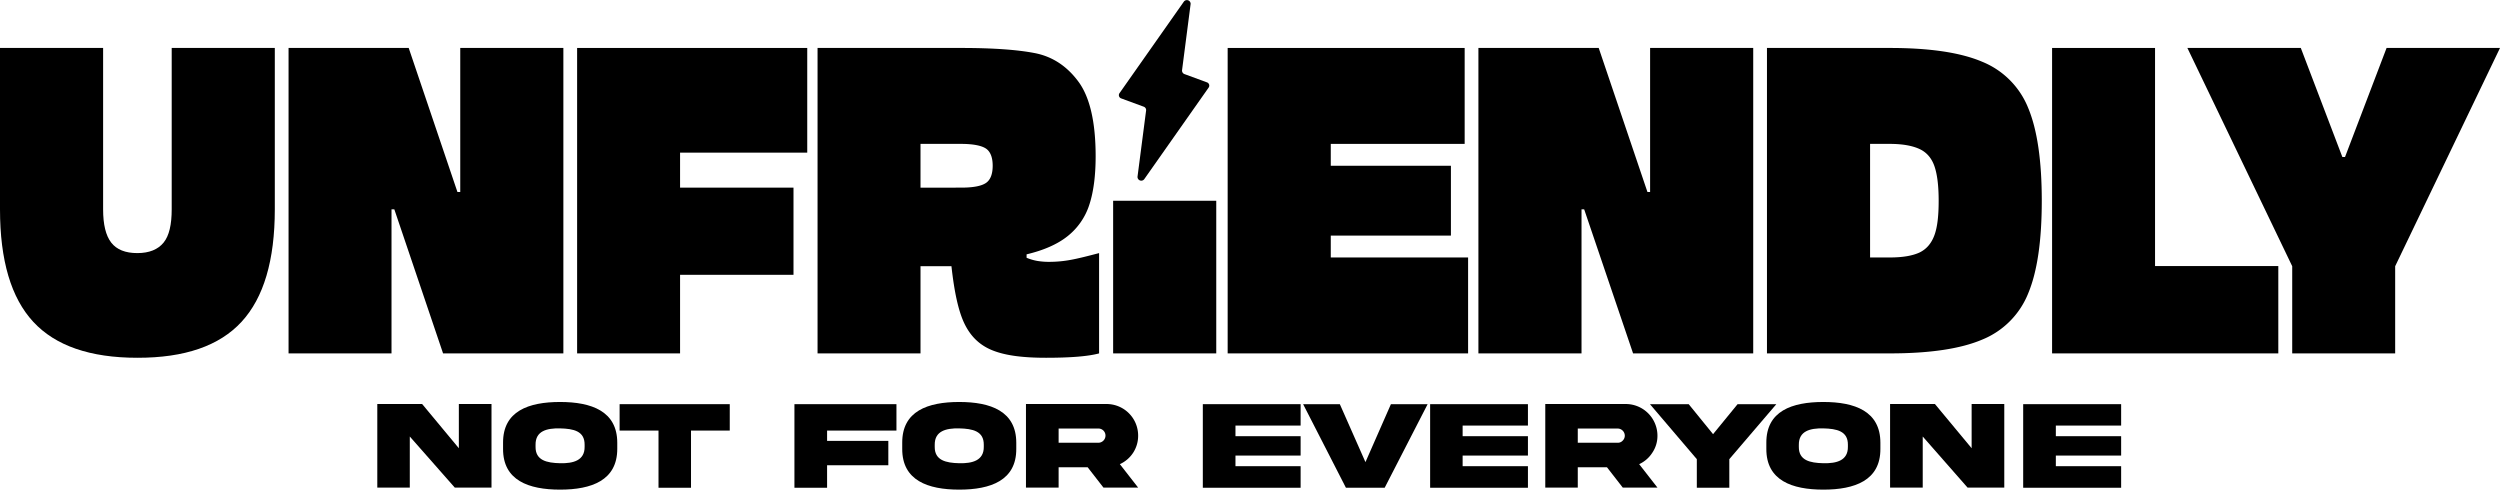
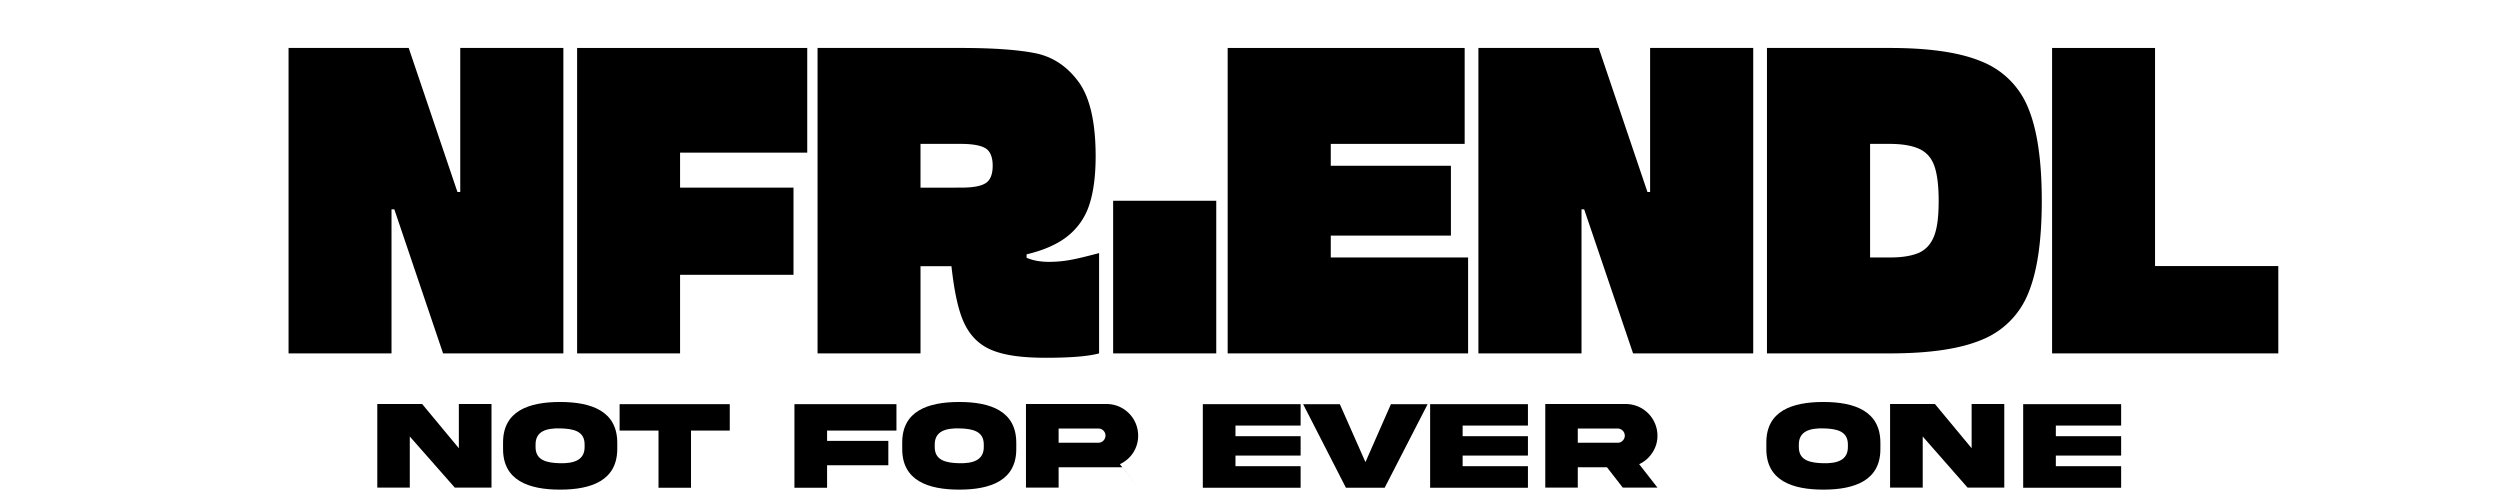
<svg xmlns="http://www.w3.org/2000/svg" viewBox="0 0 1600.2 313.4">
  <g id="Capa_2" data-name="Capa 2">
    <g id="Capa_1-2" data-name="Capa 1">
-       <path d="M0,30.7H66V134c0,9.7,1.7,16.8,5.2,21.3s9.1,6.7,16.7,6.7,13.2-2.3,16.8-6.7,5.2-11.6,5.2-21.3V30.7h66V134q0,48.9-21.3,72T87.9,229q-45.3,0-66.6-23T0,134Z" />
      <polygon points="184.7 30.7 261.6 30.7 292.8 122.9 294.6 122.9 294.6 30.7 360.6 30.7 360.6 226.2 283.6 226.2 252.4 134 250.6 134 250.6 226.2 184.7 226.2 184.7 30.7" />
      <polygon points="435.3 97.7 435.3 120.1 507.9 120.1 507.9 175.9 435.3 175.9 435.3 226.2 369.4 226.2 369.4 30.7 516.7 30.7 516.7 97.7 435.3 97.7" />
      <path d="M523.3,30.7h91.9c20.2,0,35.9,1.1,47.2,3.3s20.6,8.4,27.9,18.3,11,25.9,11,47.7c0,12.6-1.4,23.1-4.1,31.2a42,42,0,0,1-13.9,20c-6.4,5.1-15.2,9-26.2,11.6V165a32.3,32.3,0,0,0,6.8,2,45.1,45.1,0,0,0,8.2.6,75.1,75.1,0,0,0,13.4-1.3c4.4-.8,10.4-2.3,18-4.3v64.2c-7,1.9-18.4,2.8-34,2.8s-26.6-1.6-34.6-4.9-13.7-8.9-17.6-17-6.5-20.4-8.3-36.7H589.2v55.8H523.3Zm91.9,89.4q11.5,0,15.9-3c2.8-1.9,4.3-5.6,4.3-11s-1.5-9.1-4.3-11-8.2-3-15.9-3h-26v28Z" />
      <polygon points="939.7 164.8 939.7 226.2 785.8 226.2 785.8 30.7 937.5 30.7 937.5 92.1 851.8 92.1 851.8 106.1 928.7 106.1 928.7 150.8 851.8 150.8 851.8 164.8 939.7 164.8" />
      <polygon points="946.3 30.7 1023.3 30.7 1054.5 122.9 1056.2 122.9 1056.2 30.7 1122.2 30.7 1122.2 226.2 1045.3 226.2 1014 134 1012.3 134 1012.3 226.2 946.3 226.2 946.3 30.7" />
      <path d="M1268.7,39.5a53.3,53.3,0,0,1,29.5,29.6q8.7,20.9,8.7,59.4c0,25.7-2.9,45.4-8.7,59.3a53.3,53.3,0,0,1-29.5,29.6q-20.7,8.8-59,8.8H1131V30.7h78.7q38.3,0,59,8.8m-40,122.1c4.5-2.2,7.6-5.9,9.5-11.1s2.7-12.5,2.7-22-.9-16.9-2.7-22.1-5-8.9-9.5-11-10.8-3.3-19-3.3H1197v72.7h12.7c8.2,0,14.5-1.1,19-3.2" />
      <polyline points="1458.3 170.3 1458.3 226.2 1313.5 226.2 1313.5 30.7 1379.4 30.7 1379.4 170.3" />
-       <polygon points="1472.7 30.7 1499.3 100.5 1501 100.5 1527.6 30.7 1600.2 30.7 1533.1 170.4 1533.1 226.2 1467.2 226.2 1467.2 170.4 1400.1 30.7 1472.7 30.7" />
      <polygon points="778.5 226.2 712.5 226.2 712.5 224.5 712.5 224.2 712.5 203.4 712.5 151.3 712.5 130.5 712.5 130.1 712.5 128.5 778.5 128.5 778.5 128.5 778.5 226.2" />
-       <path d="M772.5,52.7l-14.4-5.3a2.4,2.4,0,0,1-1.5-2.4l5.5-42.5A2.4,2.4,0,0,0,757.8,1L716.6,59.6a2.2,2.2,0,0,0,1.1,3.4l14.4,5.3a2.3,2.3,0,0,1,1.5,2.4l-5.5,42.4a2.4,2.4,0,0,0,4.3,1.6l41.2-58.6a2.2,2.2,0,0,0-1.1-3.4" />
      <polygon points="293.7 258.6 314.6 258.6 314.6 312.1 291.1 312.1 262.3 279.4 262.3 312.1 241.5 312.1 241.5 258.6 270.2 258.6 293.7 286.9 293.7 258.6" />
      <path d="M395.1,283.4v3.9c0,20.2-16.5,26.1-36.6,26.1s-36.6-5.9-36.5-26.1v-3.9c-.1-20.3,16.4-26.1,36.5-26.1s36.6,5.9,36.6,26.1m-20.9,1.3c.1-8.8-7.1-10.3-15.7-10.5s-15.8,1.7-15.7,10.5V286c-.1,8.7,7.2,10.3,15.7,10.5s15.8-1.8,15.7-10.5Z" />
      <polygon points="421.5 312.2 421.5 275.6 396.6 275.6 396.6 258.7 467.1 258.7 467.1 275.6 442.3 275.6 442.3 312.2 421.5 312.2" />
      <polygon points="508.5 258.7 573.8 258.7 573.8 275.6 529.4 275.6 529.4 282.2 568.6 282.2 568.6 297.8 529.4 297.8 529.4 312.2 508.5 312.2 508.5 258.7" />
      <path d="M650.5,283.4v3.9c.1,20.2-16.4,26.1-36.5,26.1s-36.6-5.9-36.5-26.1v-3.9c-.1-20.3,16.4-26.1,36.5-26.1s36.5,5.9,36.5,26.1m-20.8,1.3c.1-8.8-7.2-10.3-15.7-10.5s-15.8,1.7-15.7,10.5V286c-.1,8.7,7.2,10.3,15.7,10.5s15.8-1.8,15.7-10.5Z" />
-       <path d="M708.3,258.6a20.2,20.2,0,0,1,20.2,20.3,19.9,19.9,0,0,1-3.2,10.9,20.1,20.1,0,0,1-8.5,7.3l11.7,15H706.3l-10.1-13H677.6v13H656.7V258.6Zm-30.7,15.7v9.1H703a4.6,4.6,0,0,0,4.6-4.5,4.5,4.5,0,0,0-4.6-4.6Z" />
+       <path d="M708.3,258.6a20.2,20.2,0,0,1,20.2,20.3,19.9,19.9,0,0,1-3.2,10.9,20.1,20.1,0,0,1-8.5,7.3l11.7,15l-10.1-13H677.6v13H656.7V258.6Zm-30.7,15.7v9.1H703a4.6,4.6,0,0,0,4.6-4.5,4.5,4.5,0,0,0-4.6-4.6Z" />
      <polygon points="769.9 258.7 832.5 258.7 832.5 272.4 790.8 272.4 790.8 279.2 832.5 279.2 832.5 291.6 790.8 291.6 790.8 298.4 832.5 298.4 832.5 312.2 769.9 312.2 769.9 258.7" />
      <polygon points="874 295.8 890.3 258.7 913.8 258.7 886.3 312.2 861.5 312.2 834.1 258.7 857.6 258.7 874 295.8" />
      <polygon points="915.4 258.7 978 258.7 978 272.4 936.2 272.4 936.2 279.2 978 279.2 978 291.6 936.2 291.6 936.2 298.4 978 298.4 978 312.2 915.4 312.2 915.4 258.7" />
      <path d="M1040.6,258.6a20.3,20.3,0,0,1,20.3,20.3,19.2,19.2,0,0,1-3.3,10.9,19.8,19.8,0,0,1-8.4,7.3l11.7,15h-22.2l-10.1-13h-18.7v13H989.1V258.6Zm-30.7,15.7v9.1h25.5a4.2,4.2,0,0,0,3.2-1.3,4.5,4.5,0,0,0,1.4-3.2,4.6,4.6,0,0,0-4.6-4.6Z" />
-       <polygon points="1096.5 277.9 1112.2 258.7 1137 258.7 1106.9 293.9 1106.9 312.2 1086.1 312.2 1086.1 293.9 1056.1 258.7 1080.9 258.7 1096.5 277.9" />
      <path d="M1203.6,283.4v3.9c.1,20.2-16.4,26.1-36.5,26.1s-36.6-5.9-36.5-26.1v-3.9c-.1-20.3,16.4-26.1,36.5-26.1s36.5,5.9,36.5,26.1m-20.8,1.3c.1-8.8-7.2-10.3-15.7-10.5s-15.8,1.7-15.7,10.5V286c-.1,8.7,7.1,10.3,15.7,10.5s15.8-1.8,15.7-10.5Z" />
      <polygon points="1262 258.6 1282.9 258.6 1282.9 312.1 1259.4 312.1 1230.7 279.4 1230.7 312.1 1209.8 312.1 1209.8 258.6 1238.5 258.6 1262 286.9 1262 258.6" />
      <polygon points="1295 258.7 1357.7 258.7 1357.7 272.4 1315.9 272.4 1315.9 279.2 1357.7 279.2 1357.7 291.6 1315.9 291.6 1315.9 298.4 1357.7 298.4 1357.7 312.2 1295 312.2 1295 258.7" />
    </g>
  </g>
</svg>